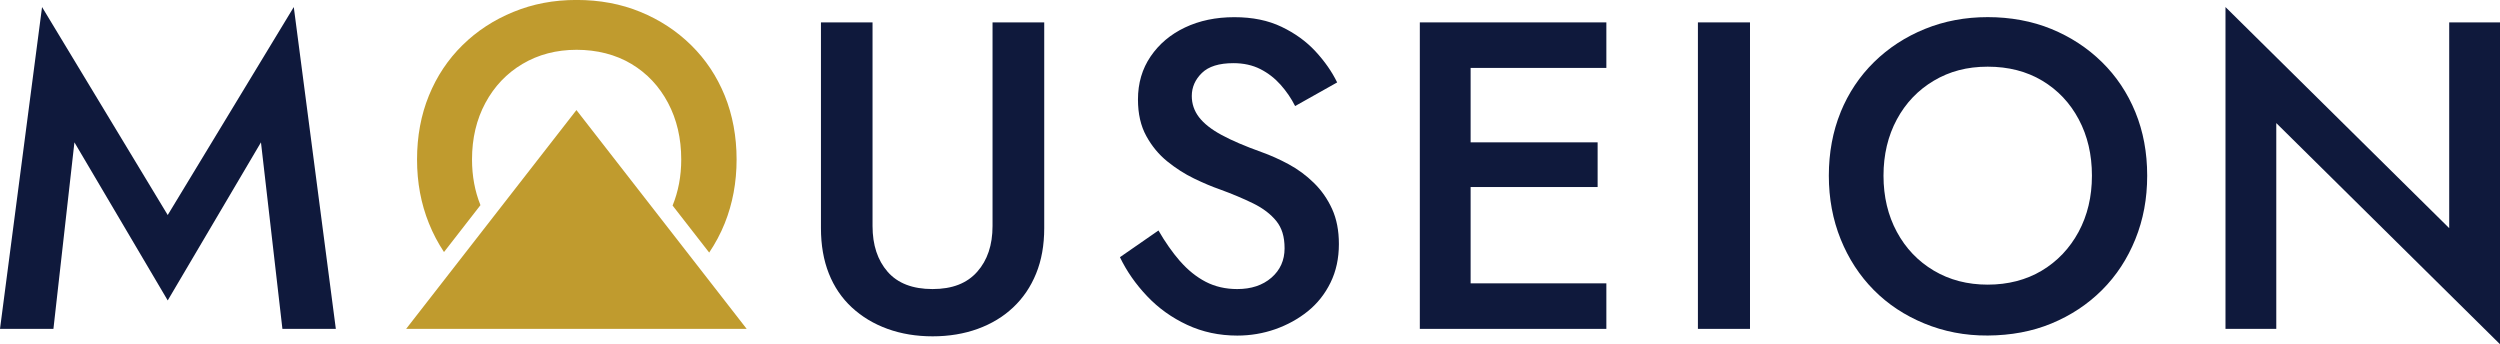
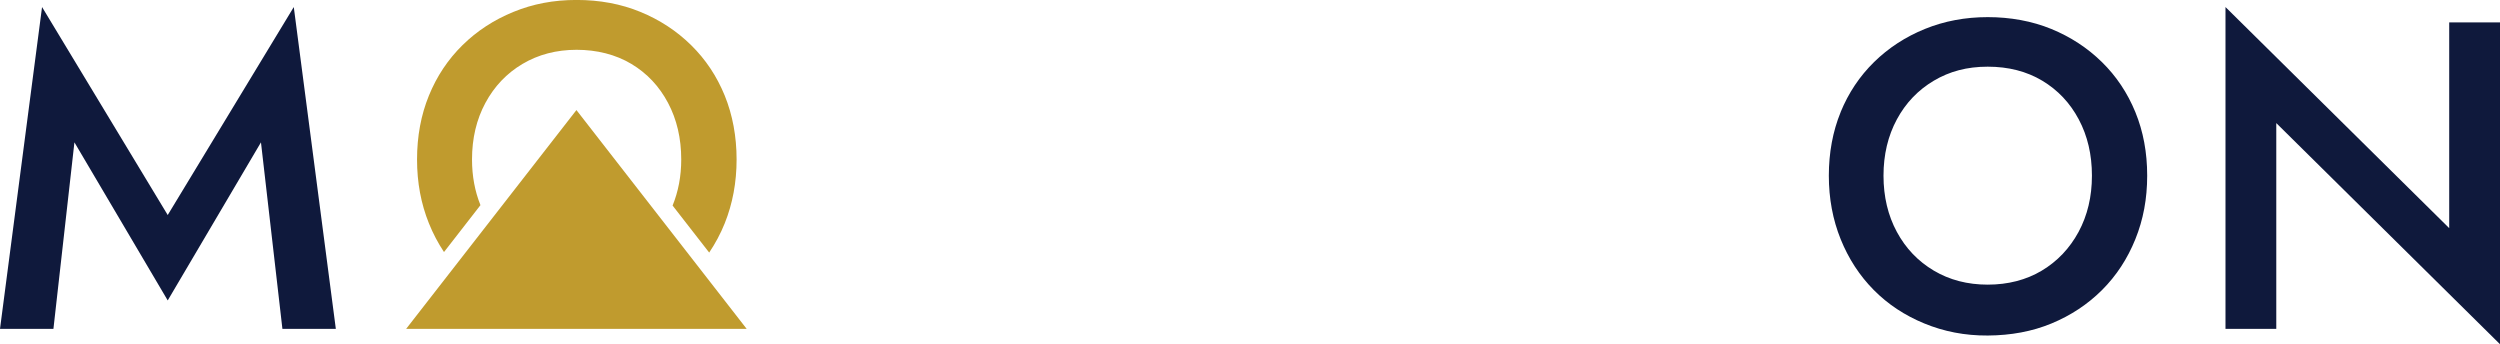
<svg xmlns="http://www.w3.org/2000/svg" id="Layer_1" data-name="Layer 1" width="503.53" height="69.36" viewBox="0 0 503.53 69.36">
  <g>
-     <path d="M175.74,4.51v41.01c0,3.82,1.01,6.89,3.04,9.22,2.03,2.32,5.04,3.48,9.04,3.48s6.94-1.16,9-3.48c2.06-2.32,3.09-5.39,3.09-9.22V4.51h10.41v41.45c0,3.41-.54,6.45-1.63,9.13-1.09,2.68-2.63,4.95-4.63,6.83-2,1.88-4.38,3.32-7.14,4.32-2.76,1-5.79,1.5-9.08,1.5s-6.32-.5-9.08-1.5c-2.76-1-5.16-2.44-7.19-4.32-2.03-1.88-3.57-4.16-4.63-6.83-1.06-2.67-1.59-5.72-1.59-9.13V4.51h10.41Z" fill="#0f193c" />
-     <path d="M237.69,52.61c1.56,1.79,3.28,3.17,5.16,4.15,1.88.97,4,1.46,6.35,1.46,2.82,0,5.11-.76,6.88-2.29,1.76-1.53,2.65-3.5,2.65-5.91s-.56-4.13-1.67-5.51c-1.12-1.38-2.66-2.56-4.63-3.53-1.97-.97-4.25-1.93-6.83-2.87-1.53-.53-3.23-1.25-5.11-2.16-1.88-.91-3.67-2.06-5.38-3.44-1.71-1.38-3.12-3.09-4.23-5.11-1.12-2.03-1.68-4.48-1.68-7.36,0-3.29.85-6.19,2.56-8.69,1.71-2.5,4.01-4.44,6.92-5.82,2.91-1.38,6.22-2.07,9.92-2.07s6.82.65,9.52,1.94c2.7,1.29,4.98,2.94,6.83,4.94,1.85,2,3.31,4.09,4.37,6.26l-8.47,4.76c-.76-1.53-1.74-2.95-2.91-4.28-1.18-1.32-2.54-2.38-4.1-3.17-1.56-.79-3.37-1.19-5.42-1.19-2.88,0-5,.66-6.35,1.98-1.35,1.32-2.03,2.87-2.03,4.63,0,1.59.49,3.01,1.46,4.28.97,1.26,2.48,2.46,4.54,3.57,2.06,1.12,4.73,2.26,8.02,3.44,1.82.65,3.66,1.47,5.51,2.47,1.85,1,3.54,2.25,5.07,3.75,1.53,1.5,2.75,3.25,3.66,5.25.91,2,1.37,4.35,1.37,7.06,0,2.88-.56,5.47-1.68,7.76-1.12,2.29-2.65,4.22-4.58,5.78-1.94,1.56-4.13,2.76-6.57,3.62-2.44.85-4.98,1.28-7.63,1.28-3.65,0-7.01-.72-10.1-2.16-3.09-1.44-5.78-3.36-8.07-5.78-2.29-2.41-4.12-5.03-5.47-7.85l7.76-5.38c1.35,2.35,2.81,4.42,4.37,6.22Z" fill="#0f193c" />
-     <path d="M296.2,4.51v61.73h-10.23V4.51h10.23ZM292.41,4.51h31.13v9.17h-31.13V4.51ZM292.41,28.67h29.37v9h-29.37v-9ZM292.41,57.07h31.13v9.17h-31.13v-9.17Z" fill="#0f193c" />
-     <path d="M352.47,4.51v61.73h-10.49V4.51h10.49Z" fill="#0f193c" />
    <path d="M370.72,22.59c1.59-3.88,3.84-7.25,6.75-10.1,2.91-2.85,6.32-5.07,10.23-6.66,3.91-1.59,8.13-2.38,12.66-2.38s8.91.79,12.79,2.38c3.88,1.59,7.28,3.81,10.19,6.66,2.91,2.85,5.16,6.22,6.75,10.1,1.59,3.88,2.38,8.14,2.38,12.79s-.79,8.85-2.38,12.79c-1.59,3.94-3.82,7.35-6.7,10.23-2.88,2.88-6.28,5.13-10.19,6.75-3.91,1.62-8.19,2.4-12.83,2.43s-8.85-.81-12.79-2.43c-3.94-1.62-7.33-3.86-10.19-6.75-2.85-2.88-5.07-6.29-6.66-10.23-1.59-3.94-2.38-8.2-2.38-12.79s.79-8.91,2.38-12.79ZM382.05,46.71c1.79,3.32,4.28,5.92,7.45,7.8,3.17,1.88,6.79,2.82,10.85,2.82s7.75-.94,10.89-2.82c3.14-1.88,5.61-4.48,7.41-7.8,1.79-3.32,2.69-7.1,2.69-11.33s-.88-8.01-2.65-11.33c-1.76-3.32-4.22-5.92-7.36-7.8-3.15-1.88-6.81-2.82-10.98-2.82s-7.67.94-10.85,2.82c-3.17,1.88-5.66,4.48-7.45,7.8-1.79,3.32-2.69,7.1-2.69,11.33s.9,8.01,2.69,11.33Z" fill="#0f193c" />
    <path d="M503.53,4.51v64.82l-45.06-44.54v41.45h-10.23V1.42l45.06,44.53V4.51h10.23Z" fill="#0f193c" />
  </g>
  <path d="M10.76,66.24H0L8.47,1.42l25.31,41.89L59.17,1.42l8.47,64.82h-10.76l-4.32-37.57-18.78,31.84L14.99,28.67l-4.23,37.57Z" fill="#0f193c" />
  <g>
    <polygon points="116.1 22.17 81.8 66.24 150.39 66.24 116.1 22.17" fill="#c09b2e" stroke="rgba(255, 255, 255, 0)" stroke-miterlimit="10" stroke-width="6.24" />
    <path d="M89.43,50.76l7.34-9.44c-1.12-2.79-1.7-5.84-1.7-9.2,0-4.26.9-8.06,2.7-11.4,1.8-3.34,4.29-5.96,7.48-7.85,3.19-1.89,6.82-2.84,10.89-2.84s7.86.95,11.02,2.84c3.16,1.89,5.62,4.51,7.39,7.85,1.77,3.34,2.66,7.14,2.66,11.4,0,3.39-.6,6.48-1.74,9.28l7.37,9.47c1.22-1.82,2.28-3.77,3.13-5.89,1.59-3.96,2.39-8.25,2.39-12.86s-.8-8.96-2.39-12.87c-1.59-3.9-3.85-7.29-6.77-10.16-2.92-2.87-6.33-5.1-10.23-6.7-3.9-1.6-8.18-2.4-12.84-2.4s-8.78.8-12.7,2.4c-3.93,1.6-7.35,3.83-10.27,6.7-2.92,2.87-5.18,6.26-6.77,10.16-1.59,3.9-2.39,8.19-2.39,12.87s.8,8.9,2.39,12.86c.83,2.07,1.85,3.99,3.03,5.77Z" fill="#c09b2e" />
  </g>
</svg>